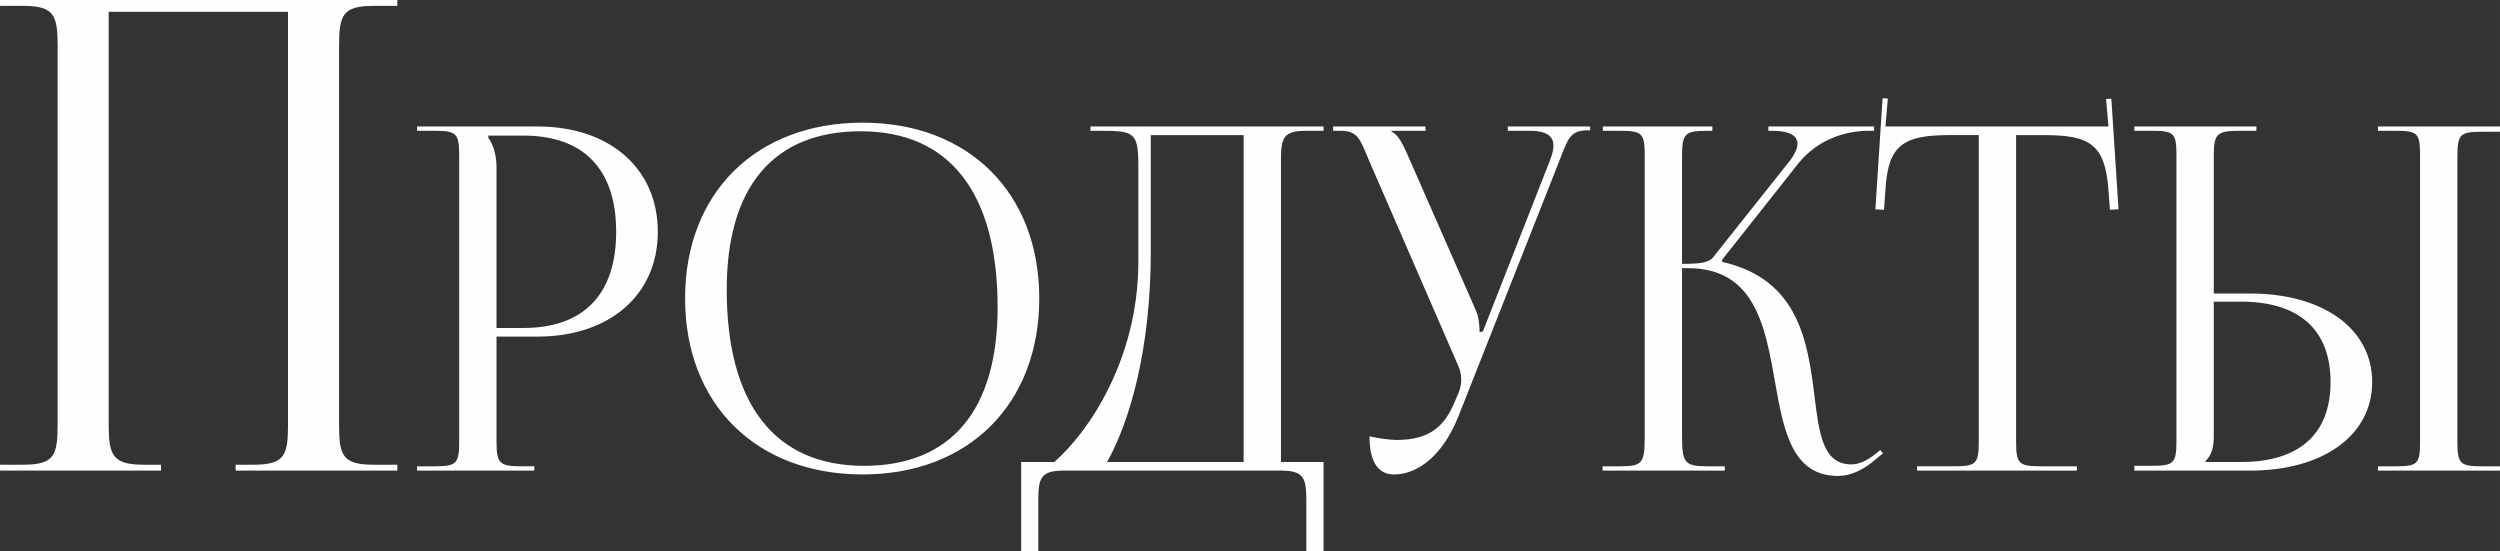
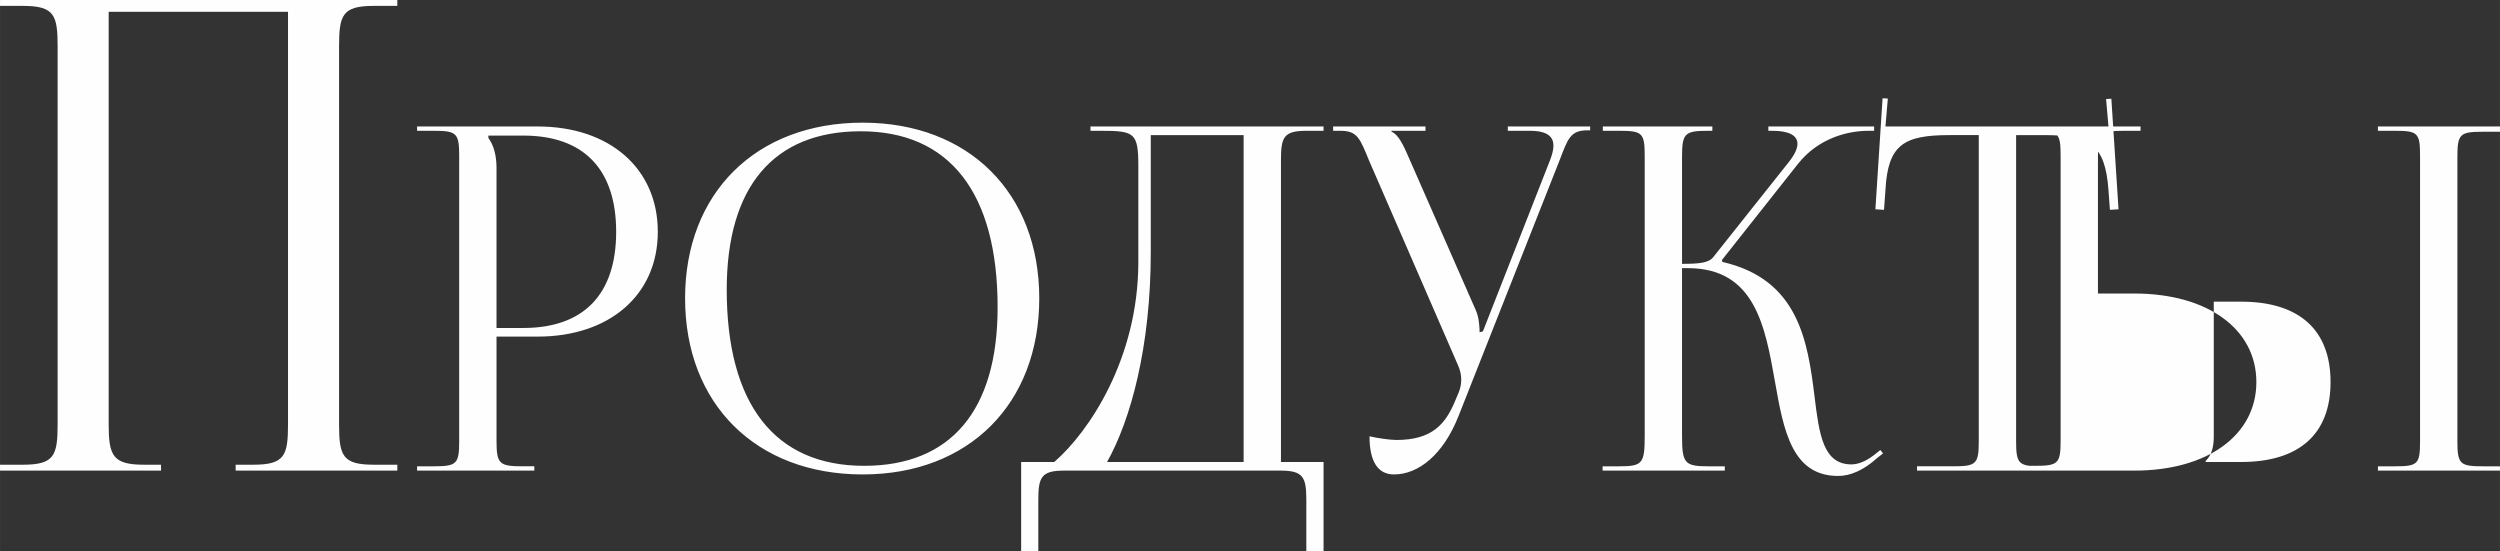
<svg xmlns="http://www.w3.org/2000/svg" xml:space="preserve" width="134.743mm" height="29.698mm" style="shape-rendering:geometricPrecision; text-rendering:geometricPrecision; image-rendering:optimizeQuality; fill-rule:evenodd; clip-rule:evenodd" viewBox="0 0 9299.89 2049.78">
  <rect x="0" y="0" width="9299.89" height="2049.78" fill="#333333" stroke="none" />
  <defs>
    <style type="text/css">  .fil0 {fill:#FEFEFE;fill-rule:nonzero}  </style>
  </defs>
  <g id="Слой_x0020_1">
-     <path class="fil0" d="M-0 1750.66l598.97 0 0 -21.91 -63.3 0c-116.87,0 -131.48,-34.09 -131.48,-150.96l0 -1533.96 667.15 0 0 1533.96c0,116.87 -12.18,150.96 -129.05,150.96l-65.74 0 0 21.91 601.41 0 0 -21.91 -87.65 0c-116.87,0 -129.05,-34.09 -129.05,-150.96l0 -1404.91c0,-116.87 12.18,-150.96 129.05,-150.96l87.65 0 0 -21.91 -1477.96 0 0 21.91 85.22 0c116.88,0 129.05,34.09 129.05,150.96l0 1404.91c0,116.87 -12.17,150.96 -129.05,150.96l-85.22 0 0 21.91zm1816.69 -1246.31l129.97 0c224.63,0 345.41,125.22 345.41,357.87 0,232.64 -120.78,357.87 -345.41,357.87l-99.71 0 0 -596.45c0,-40.95 -8.9,-81.9 -30.27,-110.39l0 -8.9zm-265.29 1246.31l436.21 0 0 -16.03 -44.51 0c-85.46,0 -96.14,-8.9 -96.14,-94.36l0 -388.13 153.12 0c268.25,0 446.89,-155.79 446.89,-389.92 0,-235.02 -178.64,-391.7 -446.89,-391.7l-448.68 0 0 16.03 62.32 0c85.46,0 94.36,8.9 94.36,94.36l0 1059.36c0,85.47 -8.9,94.36 -94.36,94.36l-62.32 0 0 16.03zm1657.6 14.25c394.36,0 656.98,-262.03 656.98,-655.2 0,-392 -262.62,-653.42 -656.98,-653.42 -396.45,0 -660.55,261.43 -660.55,653.42 0,393.18 264.1,655.2 660.55,655.2zm5.34 -32.05c-332.35,0 -510.99,-229.38 -510.99,-655.2 0,-383.09 174.48,-589.32 498.52,-589.32 331.16,0 509.21,229.38 509.21,655.2 0,383.09 -173.89,589.32 -496.74,589.32zm584.29 -14.24l0 331.16 63.79 0 0 -188.73c0,-85.47 10.68,-110.39 96.14,-110.39l804.76 0c85.46,0 96.14,24.92 96.14,110.39l0 188.73 64.1 0 0 -331.16 -158.46 0 0 -1121.68c0,-85.47 8.9,-110.39 94.36,-110.39l64.1 0 0 -16.03 -867.08 0 0 16.03 39.17 0c124.64,0 138.87,7.12 138.87,131.75l0 361.43c-1.78,354.31 -182.2,625.53 -312.76,738.89l-123.14 0zm319.59 0c87.83,-156.68 162.61,-427.9 162.61,-781.62l0 -434.42 345.41 0 0 1216.04 -508.02 0zm976.28 -95.55c0,94.36 31.75,141.84 90.8,141.84 90.8,0 183.09,-72.41 240.36,-217.22l375.67 -950.75c30.27,-78.34 39.17,-112.17 103.26,-112.17l10.68 0 0 -14.25 -306.23 0 0 16.03 81.9 0c67.36,0 87.83,23.44 87.83,55.49 0,16.61 -5.64,35.61 -13.06,54.9l-249.26 635.62 -12.46 3.56 0 -3.56c0,-10.68 -1.78,-49.85 -12.46,-74.78l-256.38 -583.99c-14.25,-32.05 -33.83,-74.78 -58.76,-83.68l0 -3.56 126.41 0 0 -16.03 -343.62 0 0 16.03 26.7 0c64.1,0 73,28.48 106.83,110.39l331.16 762.02c8.6,18.99 11.86,37.1 11.86,53.41 0,17.81 -3.86,33.54 -8.9,46.29l-14.25 33.83c-35.61,85.46 -85.46,144.21 -218.41,144.21 -23.74,0 -73.29,-7.41 -99.7,-13.65zm867.07 127.6l454.61 0 0 -16.03 -62.32 0c-85.46,0 -96.74,-10.68 -96.74,-110.38l0 -626.72 21.96 0c248.66,0 287.24,215.13 324.04,423.75 31.75,180.42 63.2,349.27 234.72,349.27 45.7,0 94.66,-21.37 144.51,-66.18l22.55 -17.81 -10.09 -12.46 -23.14 18.39c-32.65,24.93 -60.54,35.01 -84.57,35.01 -105.64,0 -119.89,-112.76 -137.1,-252.82 -25.52,-206.53 -59.94,-435.62 -342.73,-500.3l-1.78 -7.12 283.09 -357.87c74.78,-94.36 182.79,-122.85 261.72,-122.85l21.37 0 0 -16.03 -393.48 0 0 16.03 16.03 0c54.9,0 92.29,14.54 92.29,48.37 0,17.21 -9.79,39.47 -31.75,67.36l-281.61 354.31c-16.62,21.36 -51.93,24.92 -116.03,24.92l0 -400.6c0,-85.46 11.28,-94.36 96.74,-94.36l16.03 0 0 -16.03 -407.43 0 0 16.03 62.32 0c85.46,0 93.47,8.9 93.47,94.36l0 1043.34c0,99.71 -8.9,110.38 -93.47,110.38l-63.21 0 0 16.03zm1169.75 0l594.67 0 0 -16.03 -131.75 0c-85.46,0 -94.36,-8.9 -94.36,-94.36l0 -1137.7 103.27 0c170.92,0 227.9,33.83 240.36,204.75l5.34 73.3 32.05 -2.08 -26.7 -411.28 -19.59 1.18 8.9 102.08 -829.68 0 8.9 -103.85 -19.58 -1.19 -26.71 413.06 32.05 2.08 5.34 -73.3c8.9,-170.92 69.43,-204.75 240.36,-204.75l106.82 0 0 1137.7c0,85.47 -8.9,94.36 -94.36,94.36l-135.31 0 0 16.03zm1714.57 0l454.01 0 0 -16.03 -62.31 0c-85.47,0 -96.14,-7.12 -96.14,-92.58l0 -1059.36c0,-85.46 10.68,-92.58 96.14,-92.58l62.31 0 0 -19.59 -454.01 0 0 16.03 62.32 0c85.46,0 94.36,7.12 94.36,92.58l0 1062.92c0,85.46 -8.9,92.58 -94.36,92.58l-62.32 0 0 16.03zm-906.25 0l430.87 0c272.41,0 454.01,-131.75 454.01,-329.38 0,-197.63 -181.6,-329.38 -454.01,-329.38l-135.31 0 0 -509.21c0,-85.46 10.68,-96.14 96.14,-96.14l62.32 0 0 -16.03 -454.02 0 0 16.03 62.32 0c85.46,0 94.36,7.12 94.36,92.58l0 1059.36c0,85.47 -8.9,94.36 -94.36,94.36l-62.32 0 0 17.81zm295.56 -628.5l101.49 0c216.32,0 332.94,104.75 332.94,299.12 0,193.48 -116.62,297.34 -332.94,297.34l-131.75 0 0 -3.56c21.36,-21.37 30.27,-49.85 30.27,-90.8l0 -502.09z" />
+     <path class="fil0" d="M-0 1750.66l598.97 0 0 -21.91 -63.3 0c-116.87,0 -131.48,-34.09 -131.48,-150.96l0 -1533.96 667.15 0 0 1533.96c0,116.87 -12.18,150.96 -129.05,150.96l-65.74 0 0 21.91 601.41 0 0 -21.91 -87.65 0c-116.87,0 -129.05,-34.09 -129.05,-150.96l0 -1404.91c0,-116.87 12.18,-150.96 129.05,-150.96l87.65 0 0 -21.91 -1477.96 0 0 21.91 85.22 0c116.88,0 129.05,34.09 129.05,150.96l0 1404.91c0,116.87 -12.17,150.96 -129.05,150.96l-85.22 0 0 21.91zm1816.69 -1246.31l129.97 0c224.63,0 345.41,125.22 345.41,357.87 0,232.64 -120.78,357.87 -345.41,357.87l-99.71 0 0 -596.45c0,-40.95 -8.9,-81.9 -30.27,-110.39l0 -8.9zm-265.29 1246.31l436.21 0 0 -16.03 -44.51 0c-85.46,0 -96.14,-8.9 -96.14,-94.36l0 -388.13 153.12 0c268.25,0 446.89,-155.79 446.89,-389.92 0,-235.02 -178.64,-391.7 -446.89,-391.7l-448.68 0 0 16.03 62.32 0c85.46,0 94.36,8.9 94.36,94.36l0 1059.36c0,85.47 -8.9,94.36 -94.36,94.36l-62.32 0 0 16.03zm1657.6 14.25c394.36,0 656.98,-262.03 656.98,-655.2 0,-392 -262.62,-653.42 -656.98,-653.42 -396.45,0 -660.55,261.43 -660.55,653.42 0,393.18 264.1,655.2 660.55,655.2zm5.34 -32.05c-332.35,0 -510.99,-229.38 -510.99,-655.2 0,-383.09 174.48,-589.32 498.52,-589.32 331.16,0 509.21,229.38 509.21,655.2 0,383.09 -173.89,589.32 -496.74,589.32zm584.29 -14.24l0 331.16 63.79 0 0 -188.73c0,-85.47 10.68,-110.39 96.14,-110.39l804.76 0c85.46,0 96.14,24.92 96.14,110.39l0 188.73 64.1 0 0 -331.16 -158.46 0 0 -1121.68c0,-85.47 8.9,-110.39 94.36,-110.39l64.1 0 0 -16.03 -867.08 0 0 16.03 39.17 0c124.64,0 138.87,7.12 138.87,131.75l0 361.43c-1.78,354.31 -182.2,625.53 -312.76,738.89l-123.14 0zm319.59 0c87.83,-156.68 162.61,-427.9 162.61,-781.62l0 -434.42 345.41 0 0 1216.04 -508.02 0zm976.28 -95.55c0,94.36 31.75,141.84 90.8,141.84 90.8,0 183.09,-72.41 240.36,-217.22l375.67 -950.75c30.27,-78.34 39.17,-112.17 103.26,-112.17l10.68 0 0 -14.25 -306.23 0 0 16.03 81.9 0c67.36,0 87.83,23.44 87.83,55.49 0,16.61 -5.64,35.61 -13.06,54.9l-249.26 635.62 -12.46 3.56 0 -3.56c0,-10.68 -1.78,-49.85 -12.46,-74.78l-256.38 -583.99c-14.25,-32.05 -33.83,-74.78 -58.76,-83.68l0 -3.56 126.41 0 0 -16.03 -343.62 0 0 16.03 26.7 0c64.1,0 73,28.48 106.83,110.39l331.16 762.02c8.6,18.99 11.86,37.1 11.86,53.41 0,17.81 -3.86,33.54 -8.9,46.29l-14.25 33.83c-35.61,85.46 -85.46,144.21 -218.41,144.21 -23.74,0 -73.29,-7.41 -99.7,-13.65zm867.07 127.6l454.61 0 0 -16.03 -62.32 0c-85.46,0 -96.74,-10.68 -96.74,-110.38l0 -626.72 21.96 0c248.66,0 287.24,215.13 324.04,423.75 31.75,180.42 63.2,349.27 234.72,349.27 45.7,0 94.66,-21.37 144.51,-66.18l22.55 -17.81 -10.09 -12.46 -23.14 18.39c-32.65,24.93 -60.54,35.01 -84.57,35.01 -105.64,0 -119.89,-112.76 -137.1,-252.82 -25.52,-206.53 -59.94,-435.62 -342.73,-500.3l-1.78 -7.12 283.09 -357.87c74.78,-94.36 182.79,-122.85 261.72,-122.85l21.37 0 0 -16.03 -393.48 0 0 16.03 16.03 0c54.9,0 92.29,14.54 92.29,48.37 0,17.21 -9.79,39.47 -31.75,67.36l-281.61 354.31c-16.62,21.36 -51.93,24.92 -116.03,24.92l0 -400.6c0,-85.46 11.28,-94.36 96.74,-94.36l16.03 0 0 -16.03 -407.43 0 0 16.03 62.32 0c85.46,0 93.47,8.9 93.47,94.36l0 1043.34c0,99.71 -8.9,110.38 -93.47,110.38l-63.21 0 0 16.03zm1169.75 0l594.67 0 0 -16.03 -131.75 0c-85.46,0 -94.36,-8.9 -94.36,-94.36l0 -1137.7 103.27 0c170.92,0 227.9,33.83 240.36,204.75l5.34 73.3 32.05 -2.08 -26.7 -411.28 -19.59 1.18 8.9 102.08 -829.68 0 8.9 -103.85 -19.58 -1.19 -26.71 413.06 32.05 2.08 5.34 -73.3c8.9,-170.92 69.43,-204.75 240.36,-204.75l106.82 0 0 1137.7c0,85.47 -8.9,94.36 -94.36,94.36l-135.31 0 0 16.03zm1714.57 0l454.01 0 0 -16.03 -62.31 0c-85.47,0 -96.14,-7.12 -96.14,-92.58l0 -1059.36c0,-85.46 10.68,-92.58 96.14,-92.58l62.31 0 0 -19.59 -454.01 0 0 16.03 62.32 0c85.46,0 94.36,7.12 94.36,92.58l0 1062.92c0,85.46 -8.9,92.58 -94.36,92.58l-62.32 0 0 16.03zm-906.25 0c272.41,0 454.01,-131.75 454.01,-329.38 0,-197.63 -181.6,-329.38 -454.01,-329.38l-135.31 0 0 -509.21c0,-85.46 10.68,-96.14 96.14,-96.14l62.32 0 0 -16.03 -454.02 0 0 16.03 62.32 0c85.46,0 94.36,7.12 94.36,92.58l0 1059.36c0,85.47 -8.9,94.36 -94.36,94.36l-62.32 0 0 17.81zm295.56 -628.5l101.49 0c216.32,0 332.94,104.75 332.94,299.12 0,193.48 -116.62,297.34 -332.94,297.34l-131.75 0 0 -3.56c21.36,-21.37 30.27,-49.85 30.27,-90.8l0 -502.09z" />
  </g>
</svg>